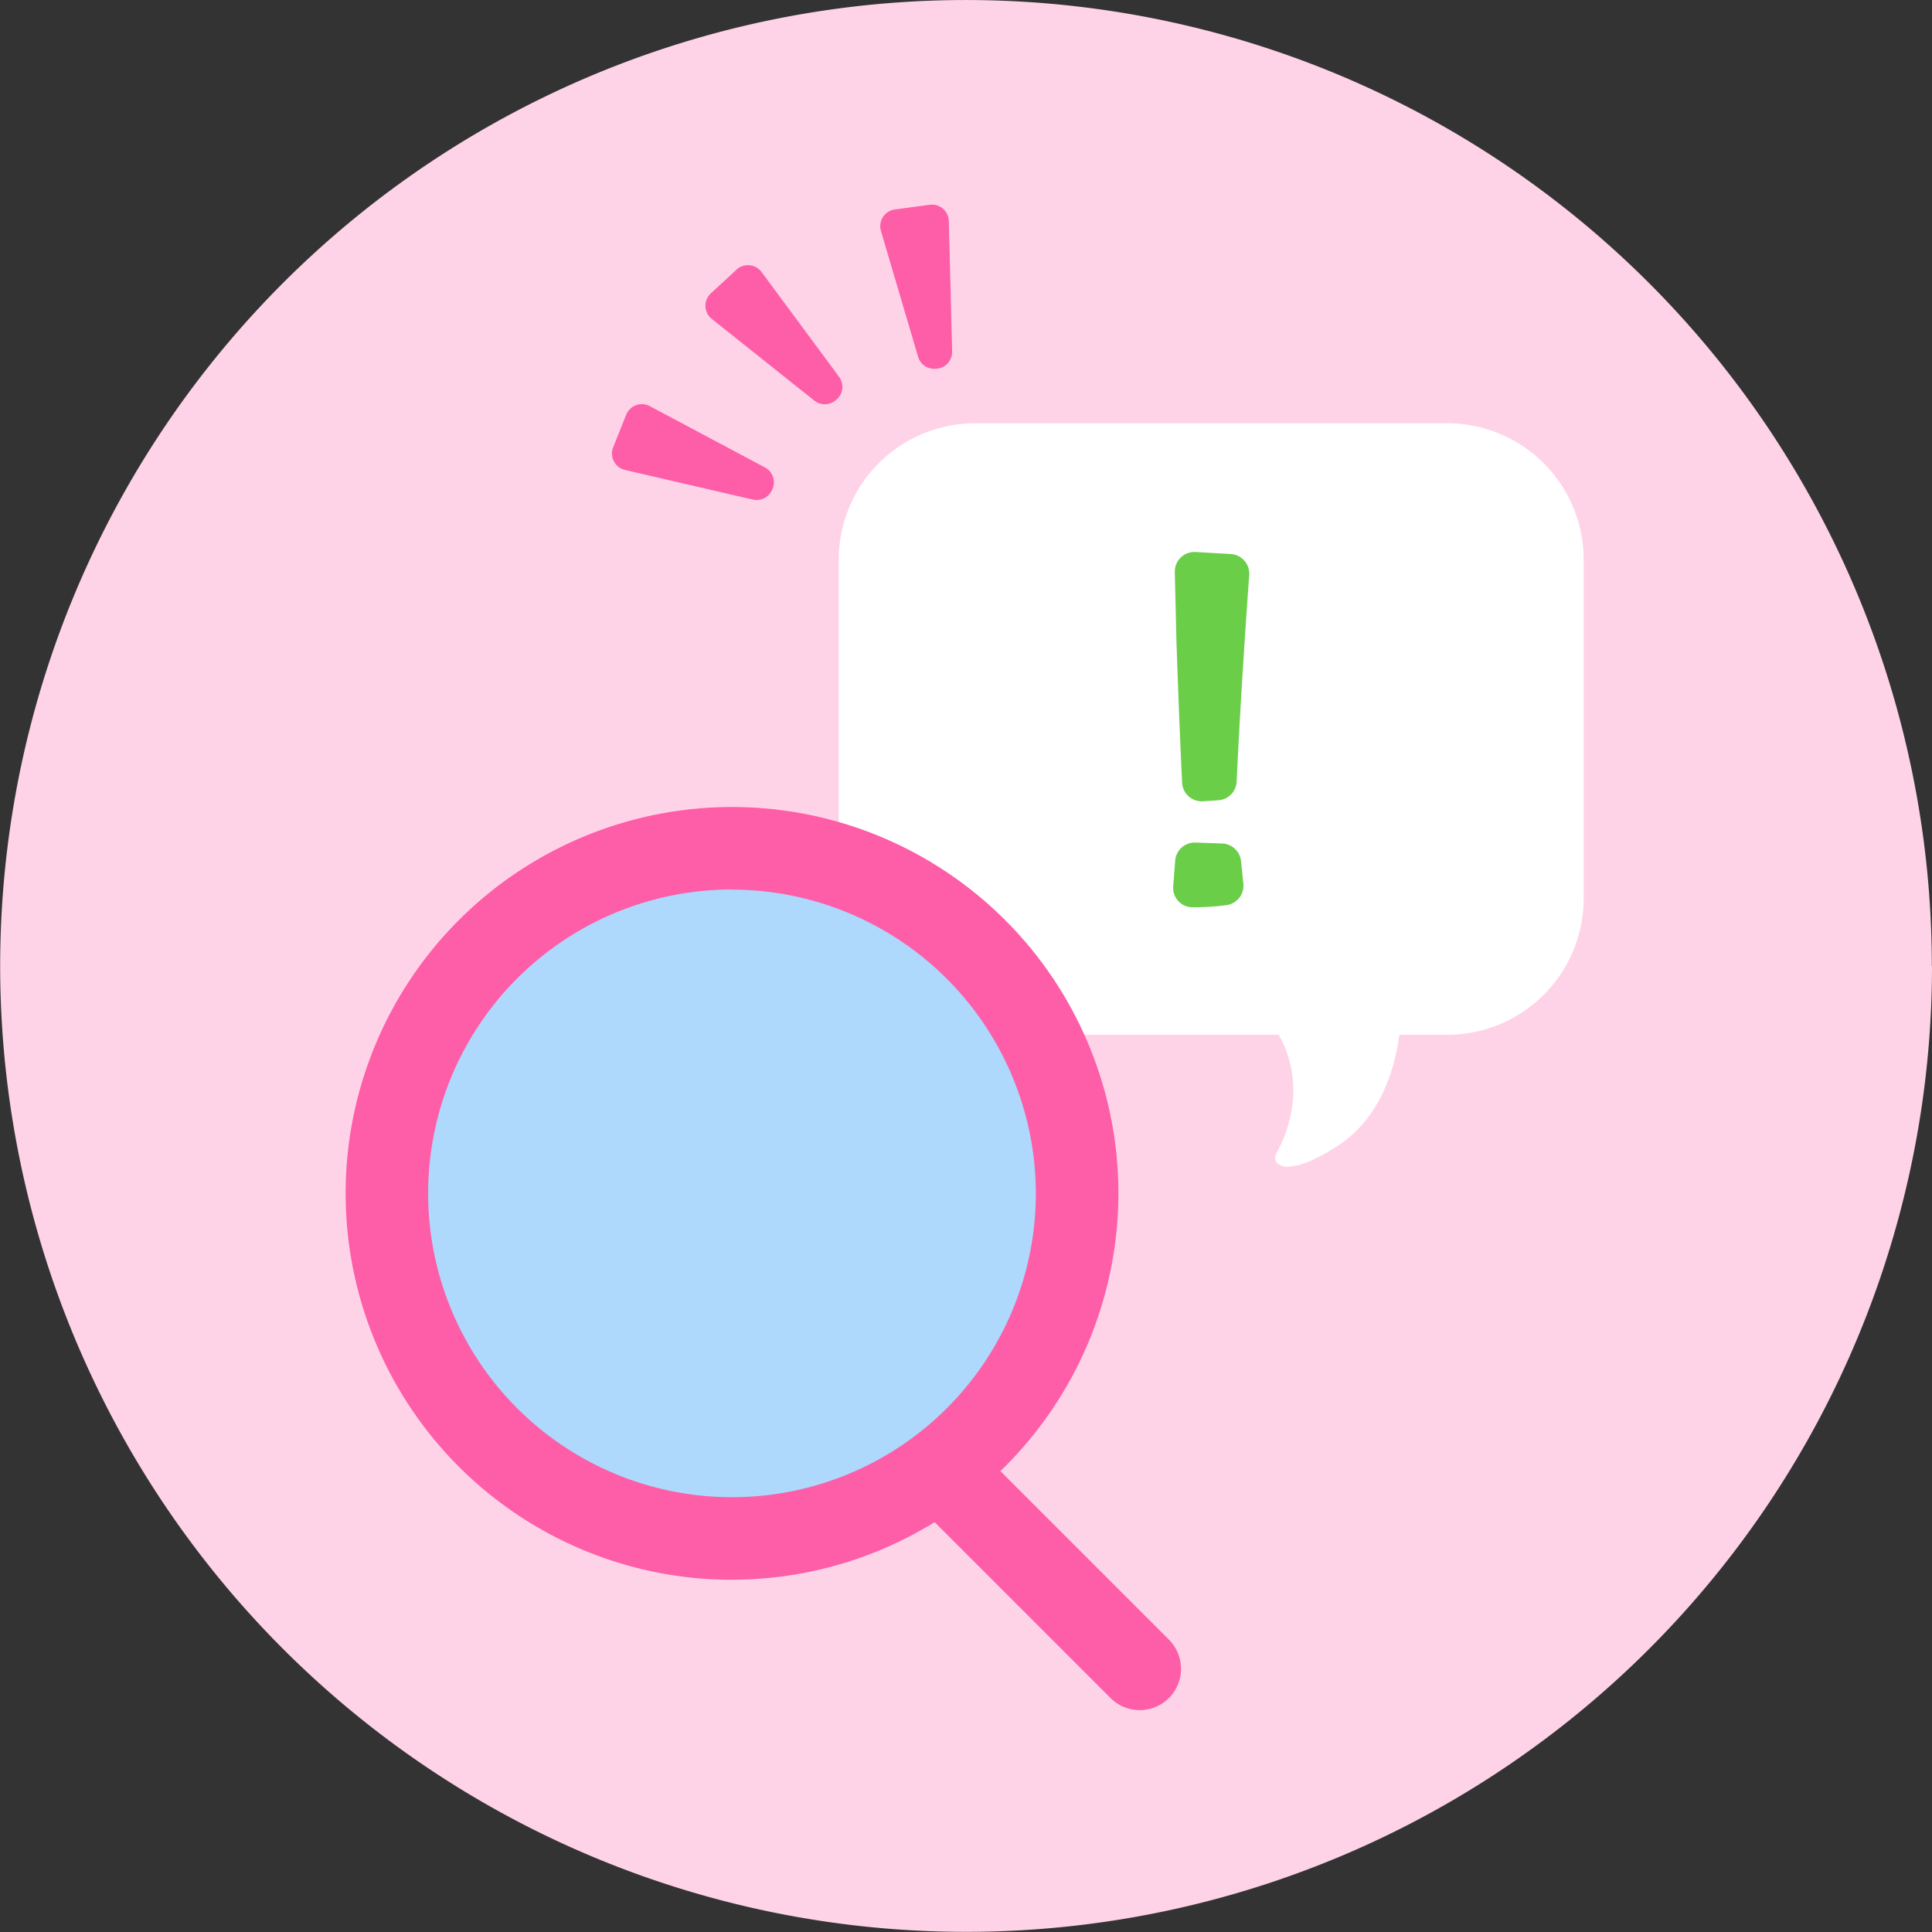
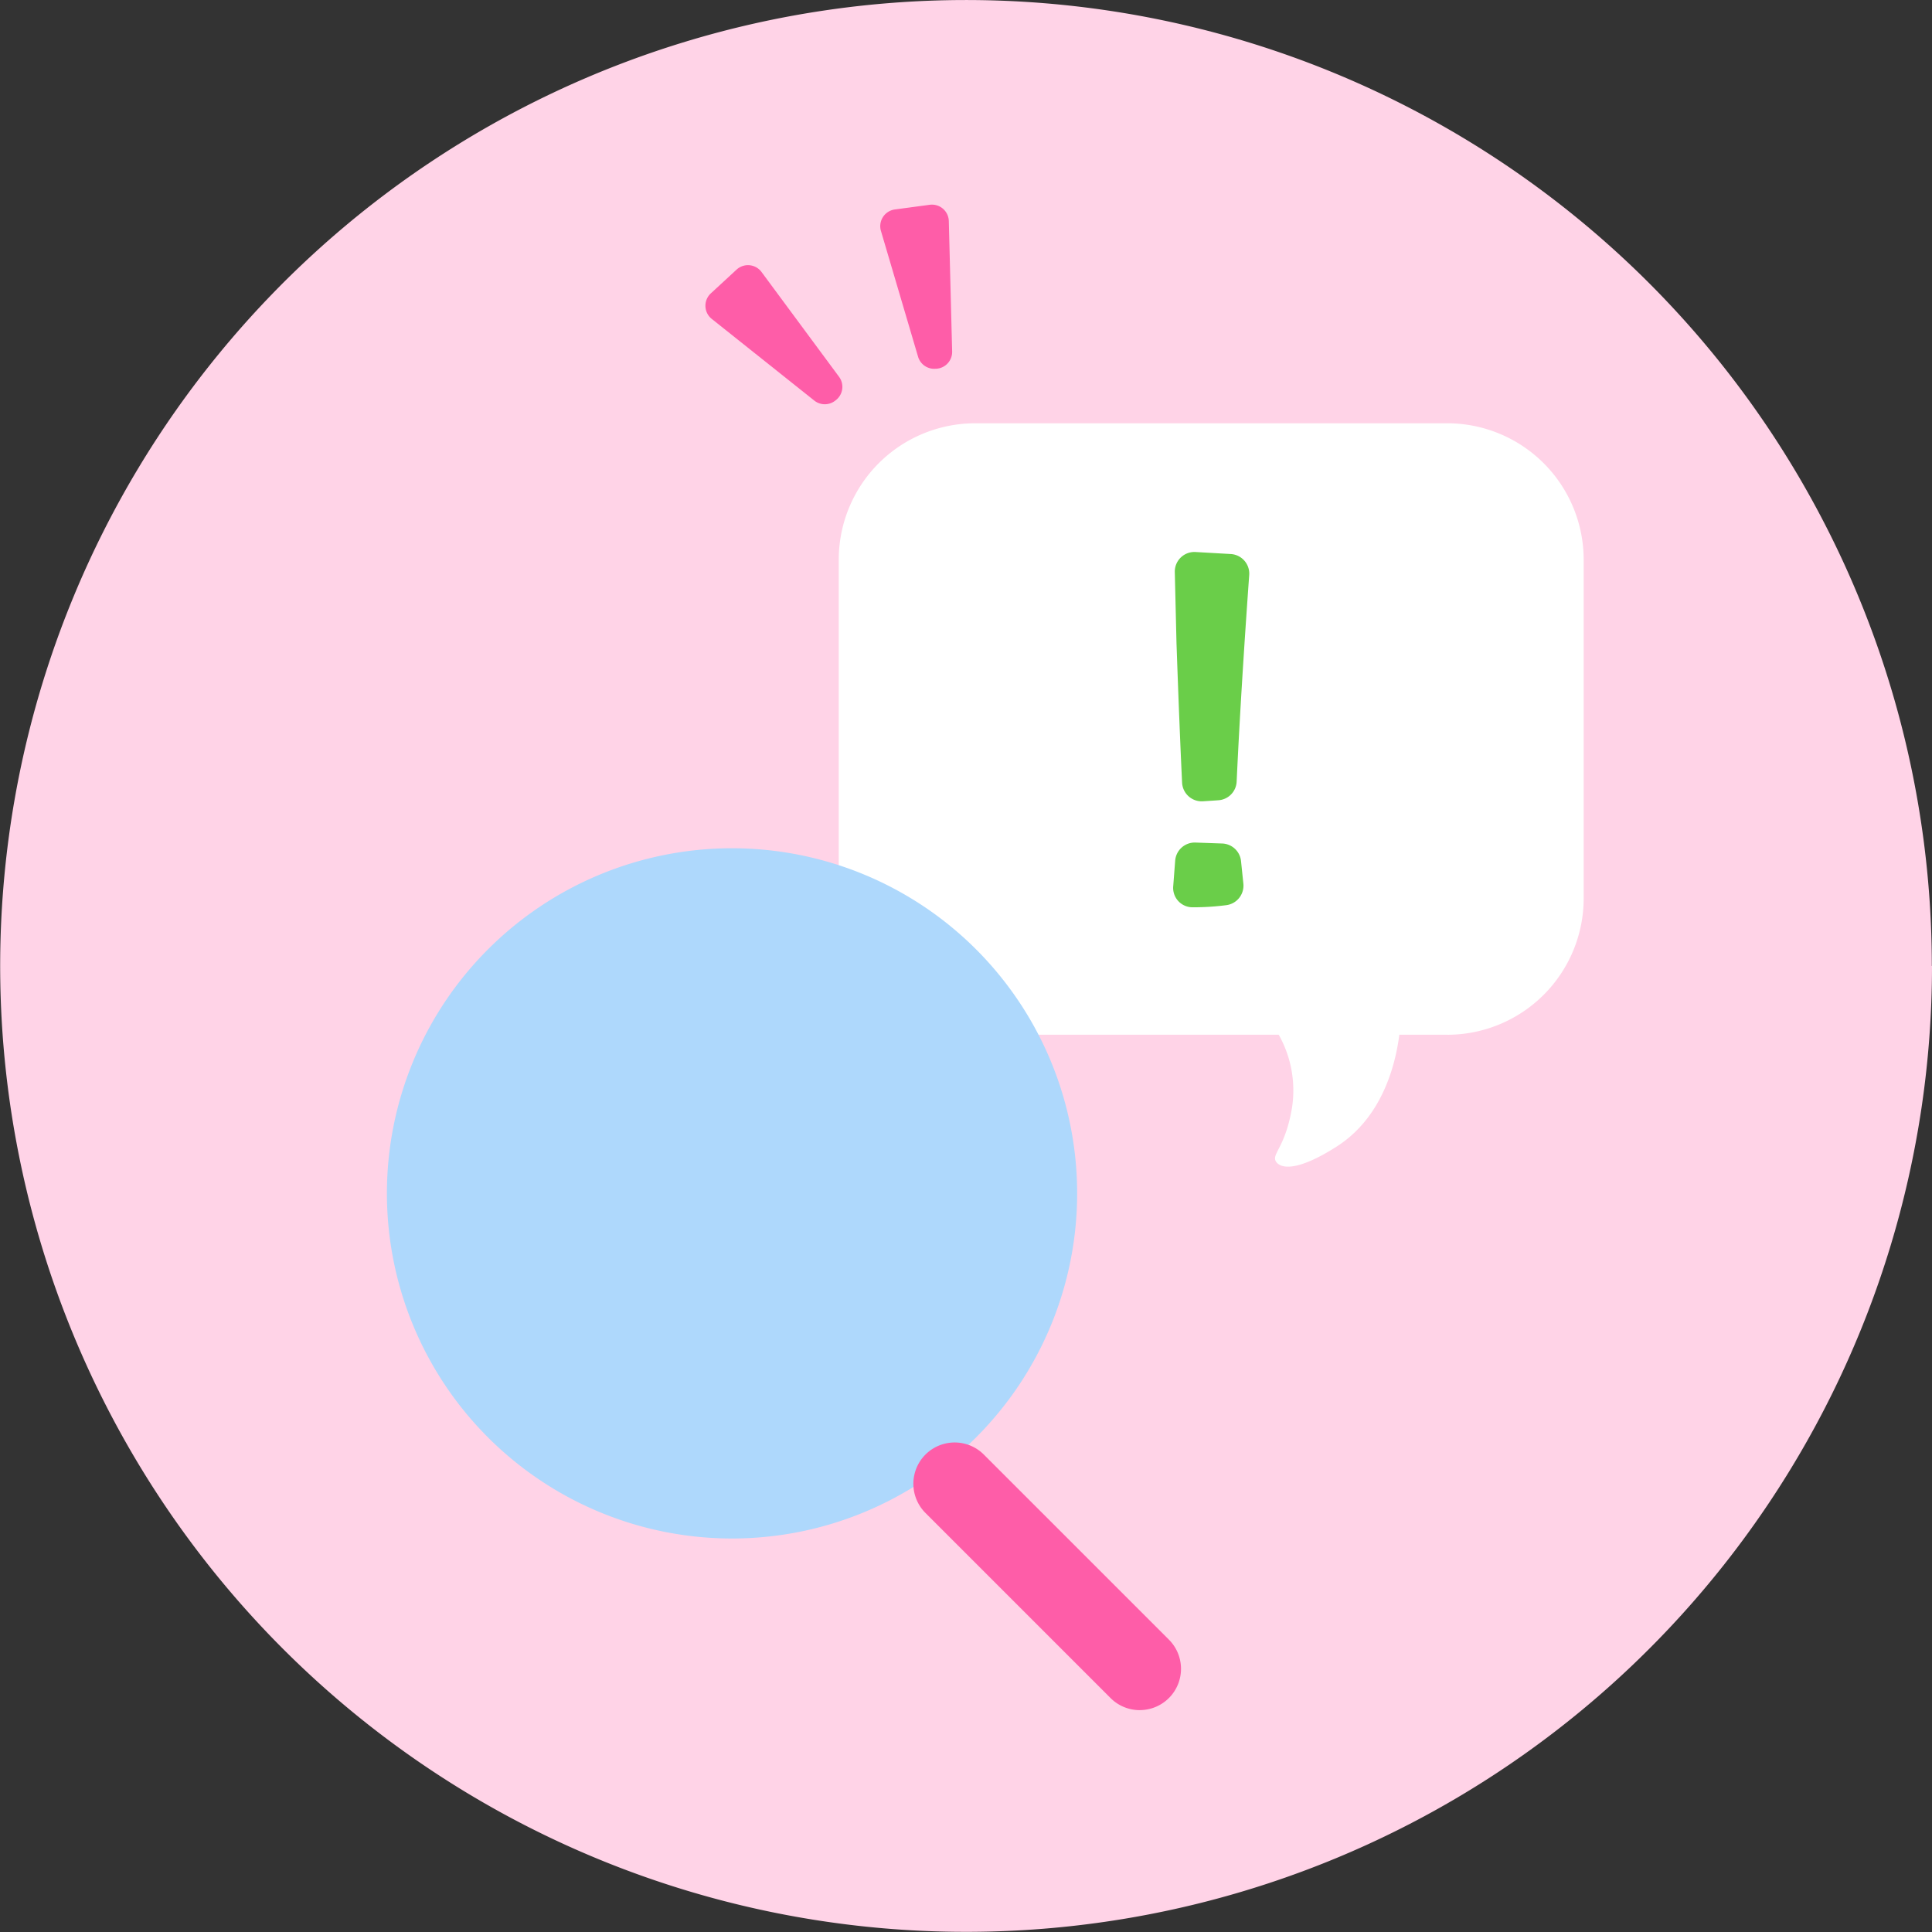
<svg xmlns="http://www.w3.org/2000/svg" width="77.607" height="77.608" viewBox="0 0 77.607 77.608">
  <rect x="0" y="0" width="77.607" height="77.608" fill="#333333" stroke="none" />
  <defs>
    <clipPath id="a">
      <path data-name="長方形 2602" fill="#fff" d="M0 0h77.607v77.608H0z" />
    </clipPath>
  </defs>
  <g data-name="グループ 4390">
    <g data-name="グループ 4389" clip-path="url(#a)">
      <path data-name="パス 45117" d="M77.607 38.801A38.8 38.8 0 1138.8.001a38.8 38.8 0 0138.8 38.8" fill="#ffd3e7" />
      <path data-name="パス 45118" d="M58.148 41.565h-18.99a5.482 5.482 0 01-5.466-5.466v-13.63a5.482 5.482 0 015.466-5.466h18.991a5.482 5.482 0 015.466 5.466V36.1a5.482 5.482 0 01-5.466 5.466" fill="#fff" />
      <path data-name="パス 45119" d="M43.268 47.937a13.863 13.863 0 11-13.863-13.863 13.863 13.863 0 0113.863 13.863" fill="#aed8fc" />
-       <path data-name="パス 45120" d="M29.405 63.459a15.521 15.521 0 1115.521-15.523 15.539 15.539 0 01-15.521 15.521m0-27.727A12.206 12.206 0 1041.61 47.936a12.219 12.219 0 00-12.205-12.2" fill="#fe5da8" />
      <path data-name="パス 45121" d="M45.782 68.695a1.652 1.652 0 01-1.172-.486l-7.435-7.435a1.658 1.658 0 012.345-2.345l7.435 7.435a1.658 1.658 0 01-1.172 2.83" fill="#fe5da8" />
      <path data-name="パス 45122" d="M49.945 35.494a.791.791 0 01-.686.866 10.374 10.374 0 01-1.356.085h-.008a.778.778 0 01-.768-.84l.079-1.032a.788.788 0 01.814-.728l1.075.038a.788.788 0 01.756.705zm-.506-13.239a.789.789 0 01.741.843q-.331 4.618-.494 8.074l-.011.226a.786.786 0 01-.726.747q-.27.02-.629.042a.788.788 0 01-.836-.747q-.1-2.049-.225-5.608l-.068-2.853a.788.788 0 01.833-.805z" fill="#6ace49" />
      <path data-name="パス 45123" d="M50.76 40.727a4.558 4.558 0 011.143 3.743c-.266 1.626-.836 1.886-.649 2.186.172.276.811.439 2.44-.6 2.783-1.781 2.586-5.723 2.586-5.723z" fill="#fff" />
-       <path data-name="パス 45124" d="M30.998 19.711l.017-.035a.677.677 0 00-.288-.9l-4.626-2.462a.677.677 0 00-.947.346l-.523 1.307a.677.677 0 00.476.911l5.132 1.189a.677.677 0 00.759-.358" fill="#fe5da8" />
      <path data-name="パス 45125" d="M33.548 16.096l.03-.024a.677.677 0 00.127-.935l-3.116-4.213a.677.677 0 00-1-.095l-1.035.955a.677.677 0 00.037 1.027l4.121 3.282a.677.677 0 00.839 0" fill="#fe5da8" />
      <path data-name="パス 45126" d="M37.567 14.812h.039a.677.677 0 00.641-.693l-.134-5.239a.677.677 0 00-.767-.654l-1.4.188a.677.677 0 00-.559.863l1.491 5.052a.677.677 0 00.685.485" fill="#fe5da8" />
    </g>
  </g>
</svg>